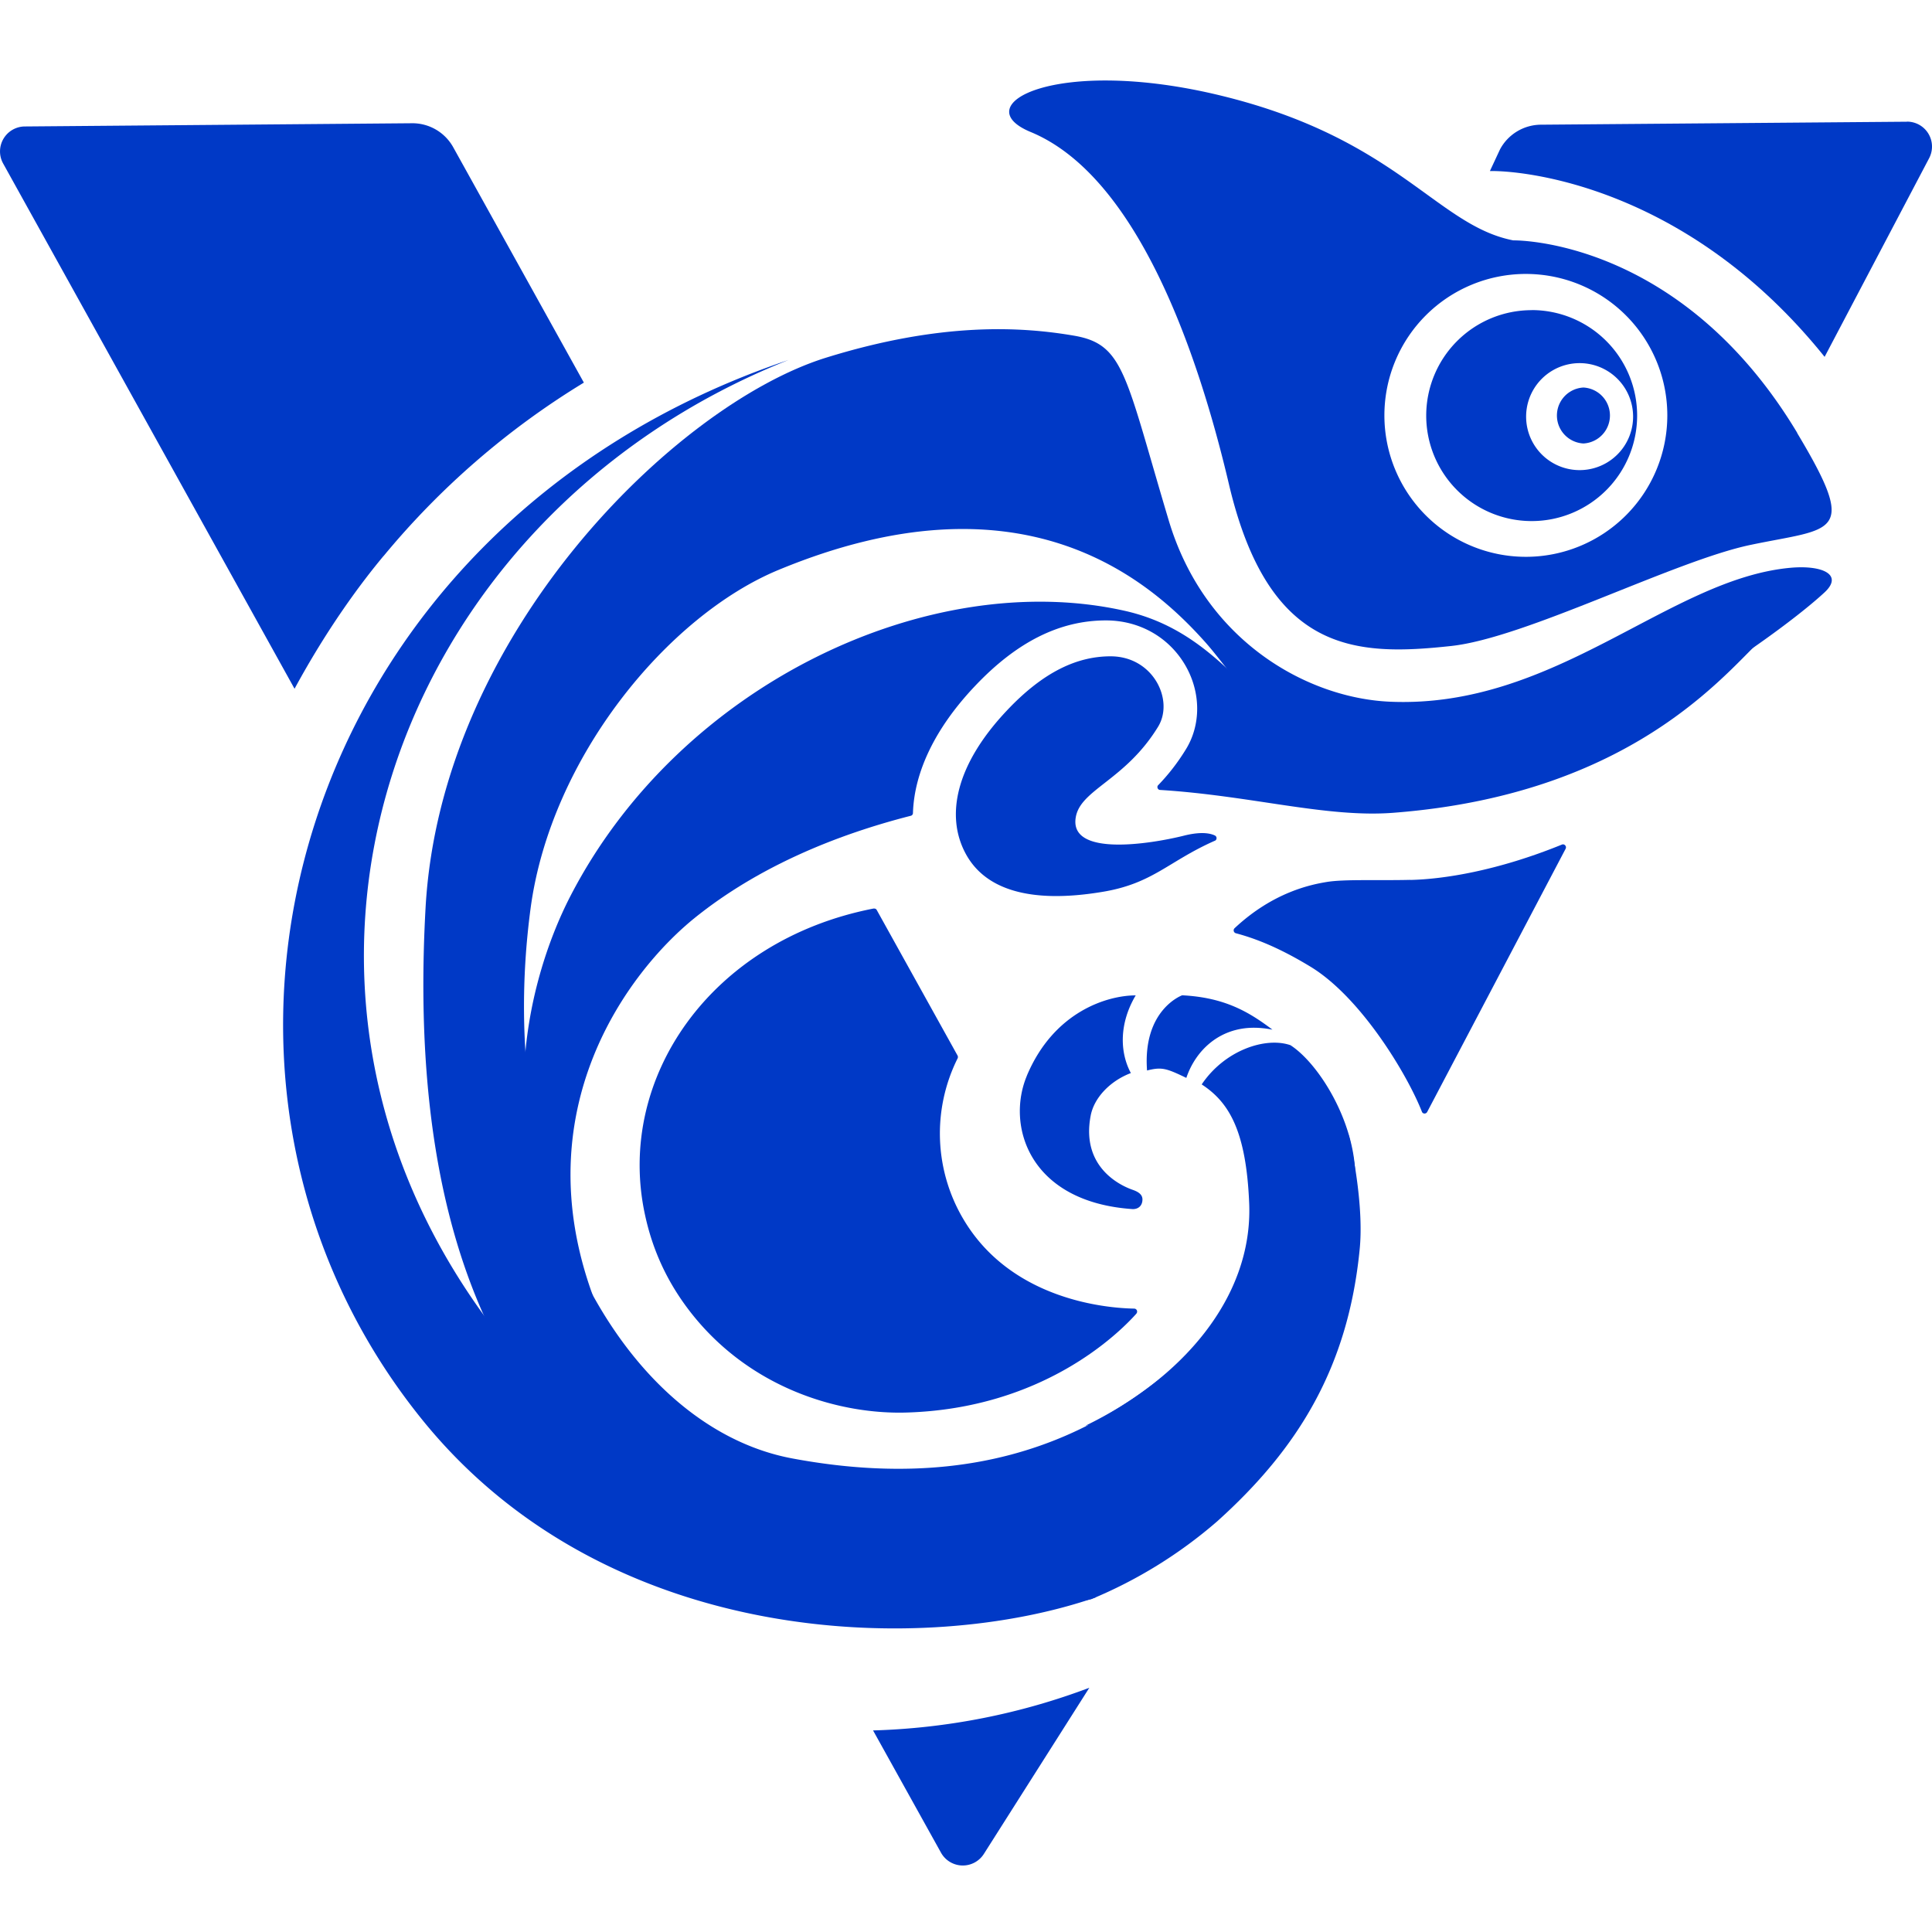
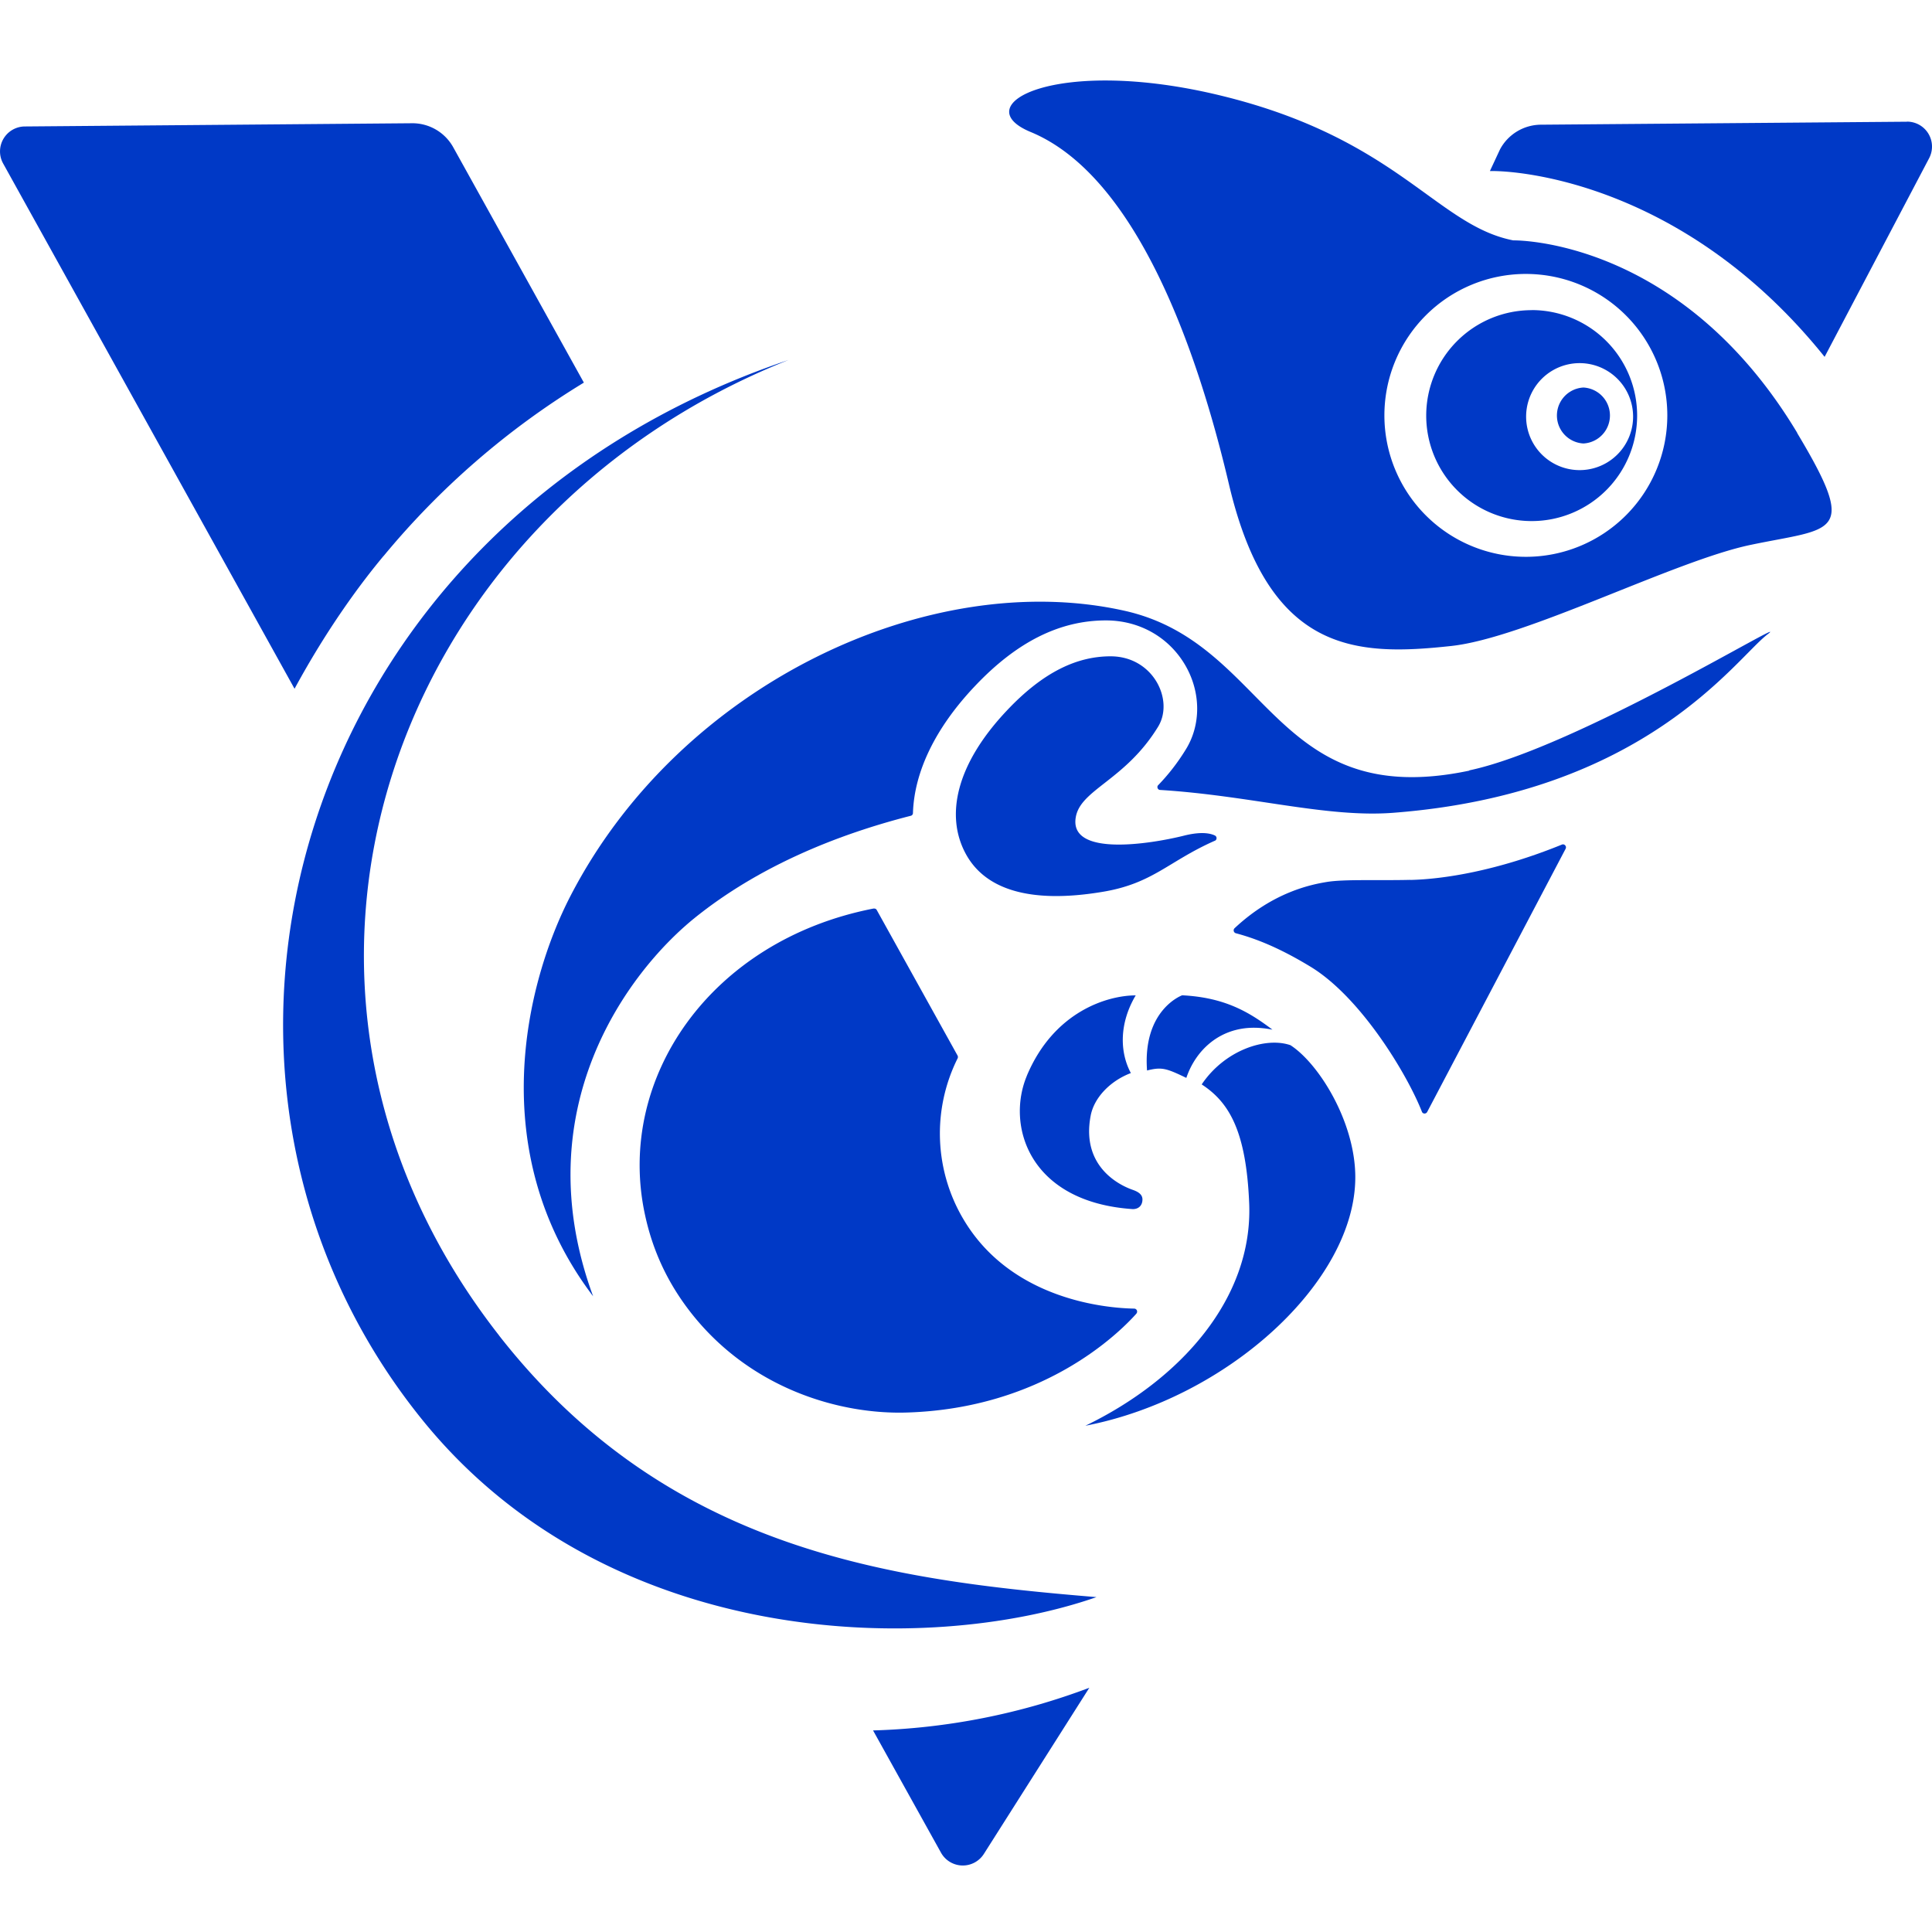
<svg xmlns="http://www.w3.org/2000/svg" height="1em" style="flex:none;line-height:1" viewBox="0 0 24 24" width="1em">
  <title>GLM-V</title>
  <path d="M19.028 3.853a1.31 1.31 0 101.309 1.309 1.31 1.31 0 00-1.31-1.31zm.594 1.987a.664.664 0 11.001-1.329.664.664 0 01-.001 1.329z" fill="#0039C6" />
  <path d="M19.67 4.814a.348.348 0 000 .695.348.348 0 000-.695zM14.117 16.317a.037.037 0 00-.027-.061c-.314-.005-1.499-.093-2.105-1.082a2.088 2.088 0 01-.089-2.027.04.04 0 000-.033l-1.005-1.81c-.008-.016-.027-.02-.044-.017-2.018.396-3.194 2.104-2.838 3.788.096.458.285.864.578 1.237.748.95 1.859 1.26 2.675 1.235 1.69-.05 2.63-.977 2.856-1.23zM4.766 6.906a9.903 9.903 0 012.487-2.153L5.63 1.829a.58.58 0 00-.514-.298l-4.809.04a.31.31 0 00-.268.46l3.62 6.525c.41-.756.823-1.311 1.106-1.65zM17.52 10.93c-.422.01-.824-.01-1.044.027-.183.031-.657.121-1.14.574a.037.037 0 00.016.062c.329.087.633.237.928.416.63.383 1.205 1.346 1.383 1.8.01.03.051.032.066.004l1.72-3.27c.015-.03-.015-.064-.047-.051-.806.328-1.476.43-1.883.439h.001zM23.687 1.512l-4.546.037a.58.58 0 00-.507.306l-.126.27c.364-.009 2.426.152 4.158 2.308l1.298-2.467a.31.31 0 00-.277-.455v.001zM10.846 21.497l.843 1.517a.31.31 0 00.533.016l1.31-2.064a8.27 8.27 0 01-2.686.53z" fill="#0039C6" />
  <path d="M22.327 5.379c-1.461-2.435-3.529-2.393-3.529-2.393-.951-.186-1.436-1.263-3.626-1.797-2.046-.5-3.188.112-2.368.451 1.322.548 2.075 2.73 2.462 4.374.494 2.1 1.569 2.14 2.758 2.011.924-.098 2.775-1.058 3.721-1.256 1.03-.216 1.353-.101.58-1.39h.002zm-3.373 1.538a1.757 1.757 0 11.001-3.514 1.757 1.757 0 010 3.514zM12.756 13.364c-.261.623.032 1.57 1.316 1.656.08 0 .12-.053.12-.12 0-.065-.058-.097-.12-.119-.062-.022-.654-.226-.524-.918.042-.23.248-.438.5-.533-.142-.265-.143-.622.06-.965-.343 0-1.015.194-1.353 1v-.001zM16.836 14.624c0-.684-.451-1.41-.805-1.64-.307-.107-.816.06-1.103.487.337.22.553.572.59 1.48.046 1.174-.844 2.184-2.035 2.76 1.764-.34 3.353-1.79 3.353-3.087zM6.201 16.591C2.802 12.248 4.841 6.44 9.795 4.472c-6.168 2.08-8.01 8.89-4.547 13.168 2.299 2.84 6.254 2.937 8.373 2.2-2.571-.213-5.33-.578-7.42-3.248zM15.09 10.445c.03-.012.03-.054 0-.067-.06-.028-.175-.05-.387.004-.411.102-1.42.264-1.34-.226.055-.349.614-.46 1.023-1.128.202-.33-.06-.875-.59-.875-.408 0-.828.186-1.285.67-.64.676-.766 1.31-.518 1.776.234.442.784.633 1.702.48.628-.103.82-.381 1.396-.635v.001z" fill="#0039C6" />
  <path d="M14.685 12.364s-.492.177-.436.934c.183-.046.239-.028.488.092.114-.338.407-.623.84-.623.078 0 .155.009.23.024-.29-.219-.591-.4-1.12-.427h-.002zM18.253 9.573c-2.444.515-2.48-1.58-4.28-1.985-2.423-.544-5.526.905-6.888 3.545-.554 1.074-1.076 3.178.283 4.97-.854-2.323.434-4.032 1.264-4.702.782-.629 1.738-1.026 2.682-1.267a.035.035 0 00.027-.034c.016-.51.276-1.055.767-1.574.521-.552 1.055-.819 1.631-.819.422 0 .793.215.994.573.185.33.185.725 0 1.026-.11.18-.228.326-.345.447-.022.021-.006.06.024.06 1.132.071 2.063.347 2.893.284 3.134-.24 4.25-1.91 4.652-2.217.365-.278-2.385 1.413-3.706 1.69l.002.003z" fill="#0039C6" />
-   <path d="M15.159 16.452c-.916.916-2.416 2.208-5.318 1.665-2.105-.394-3.719-3.312-3.25-6.832.252-1.883 1.712-3.64 3.082-4.206 2.995-1.24 4.57.081 5.298.897.516.579 1.106 1.773 3.014 1.757 1.456-.012 3.978-1.726 4.678-2.372.24-.221-.021-.343-.418-.308-1.514.136-2.916 1.752-4.976 1.664-1.017-.043-2.298-.742-2.75-2.25-.542-1.812-.553-2.19-1.176-2.297-.653-.112-1.648-.173-3.087.275-1.863.583-4.784 3.436-4.97 6.84-.324 5.884 2.306 8.243 6.36 8.743.459.056 1.462-.066 1.909-.162a5.727 5.727 0 001.565-.967c1.01-.908 1.626-1.918 1.77-3.376.05-.49-.069-1.14-.135-1.425-.023.302-.623 1.376-1.597 2.35v.004z" fill="#0039C6" />
</svg>